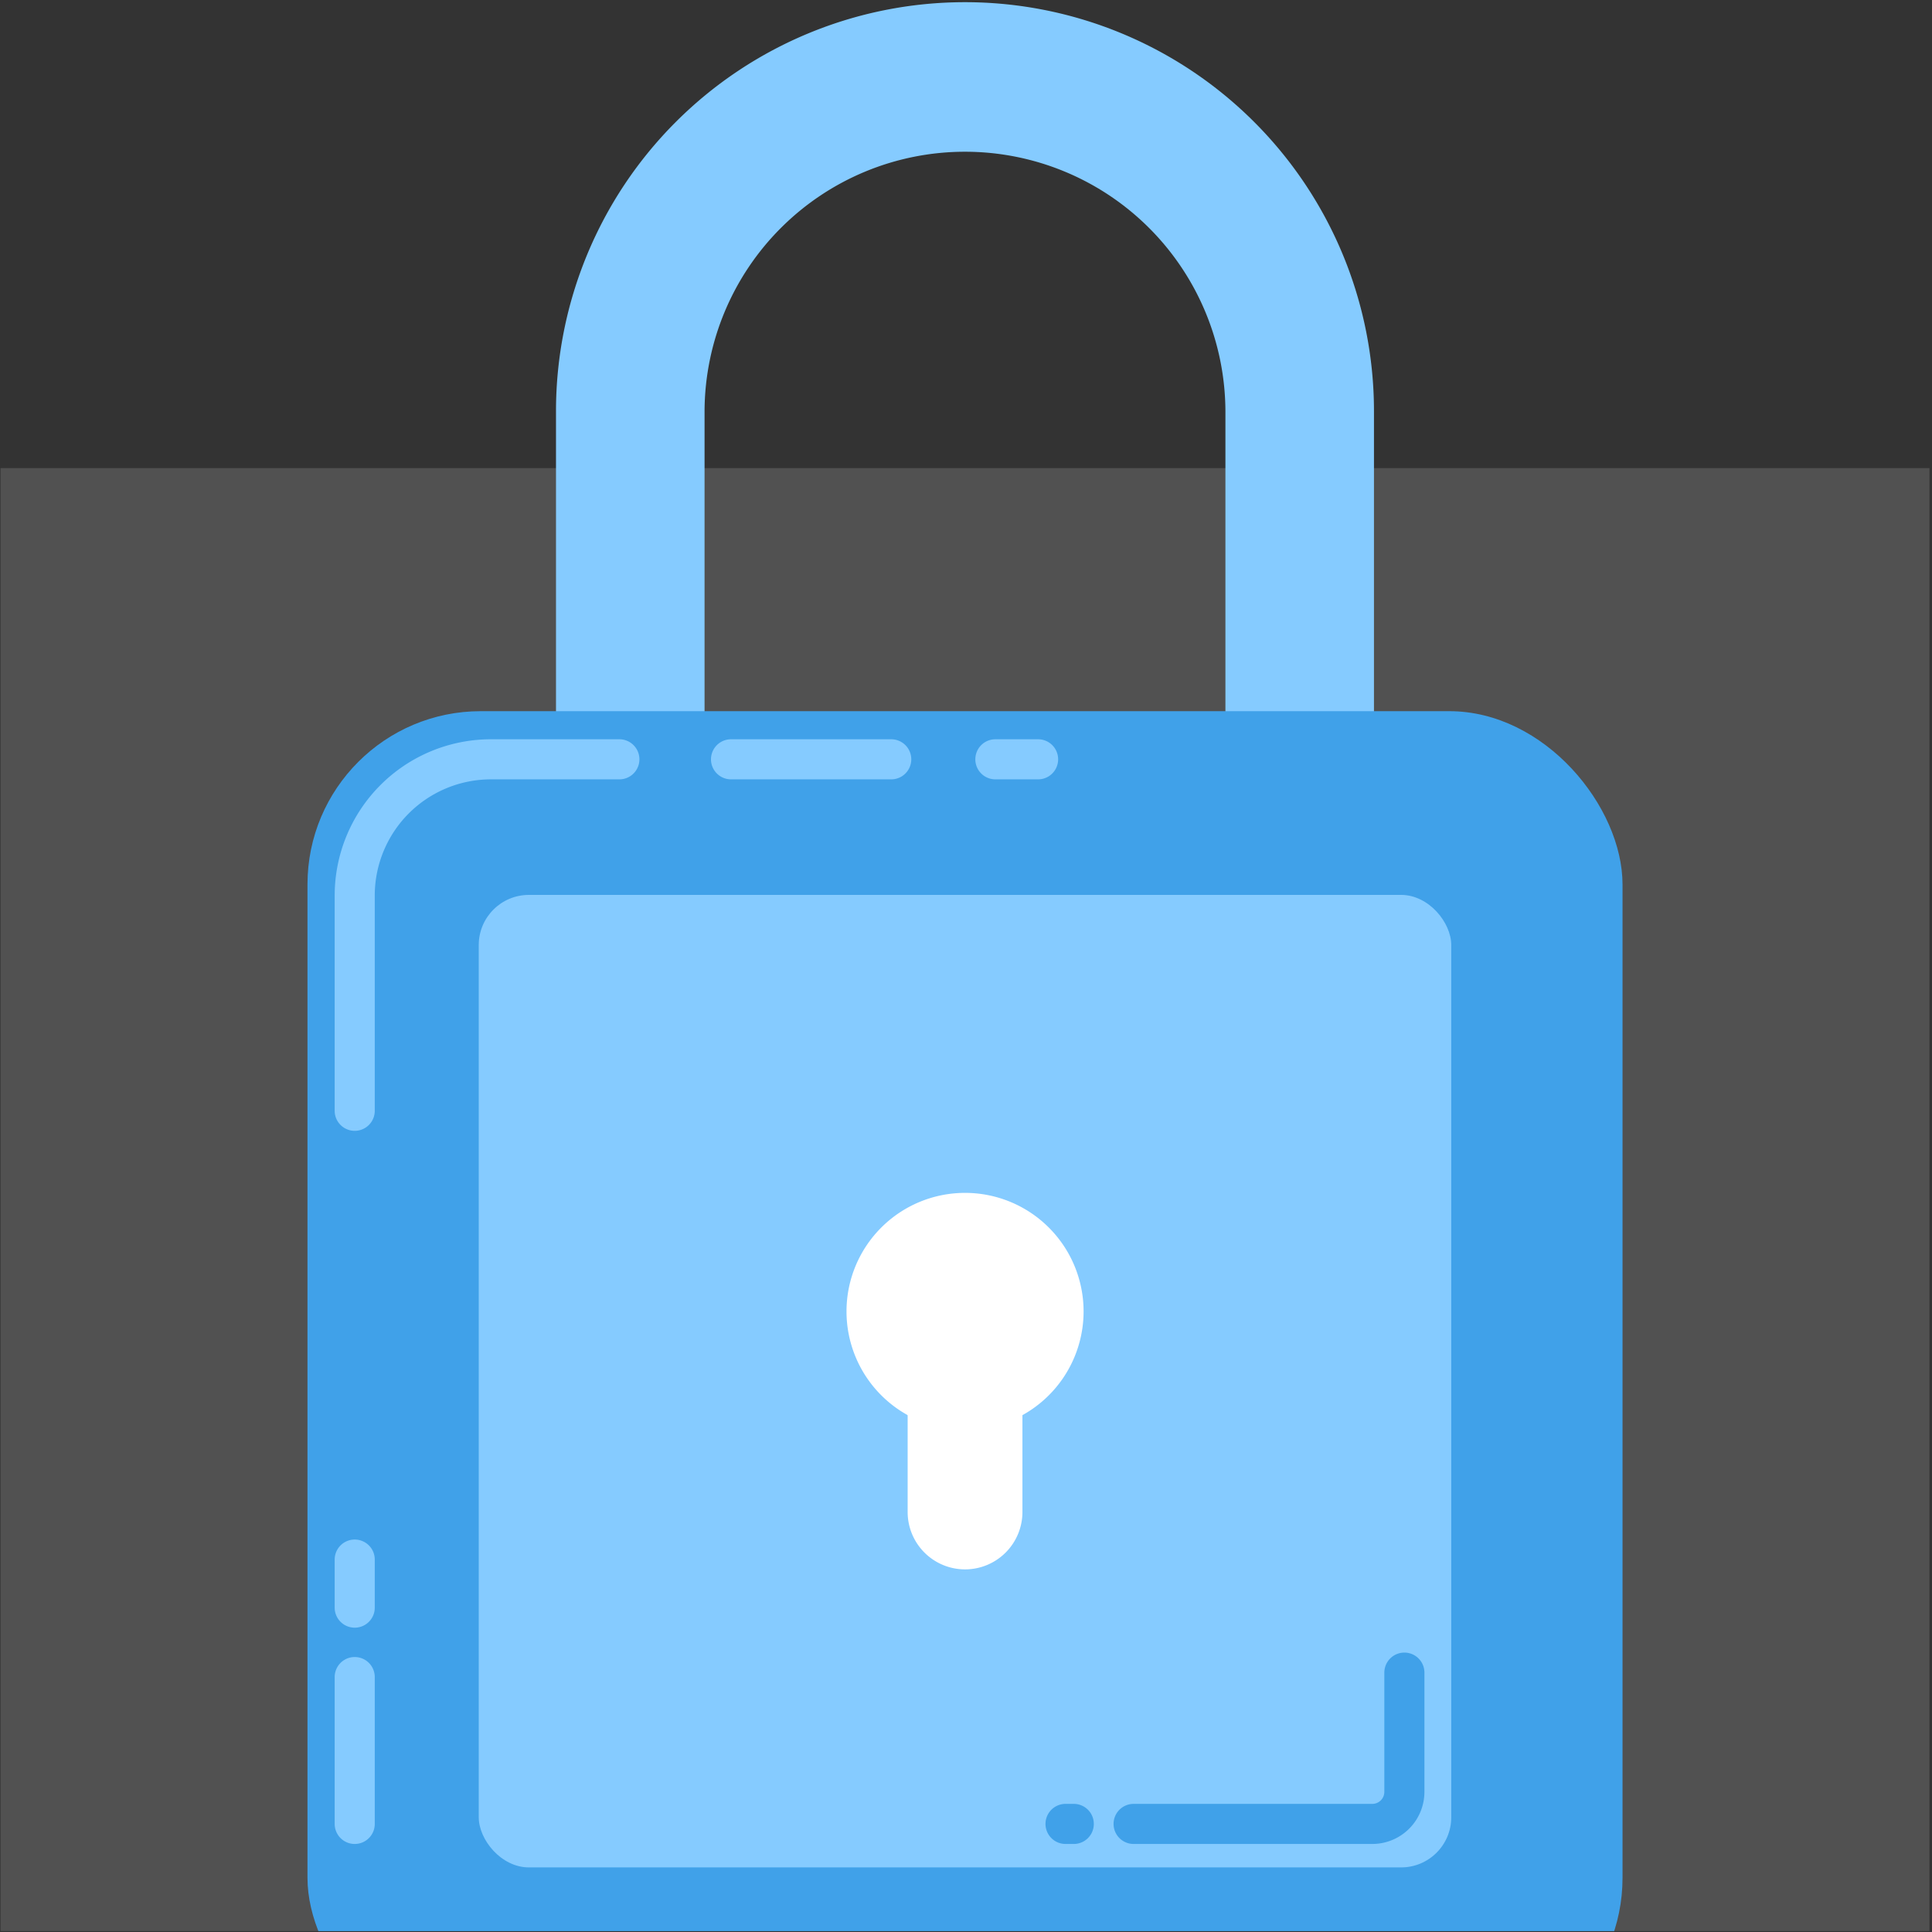
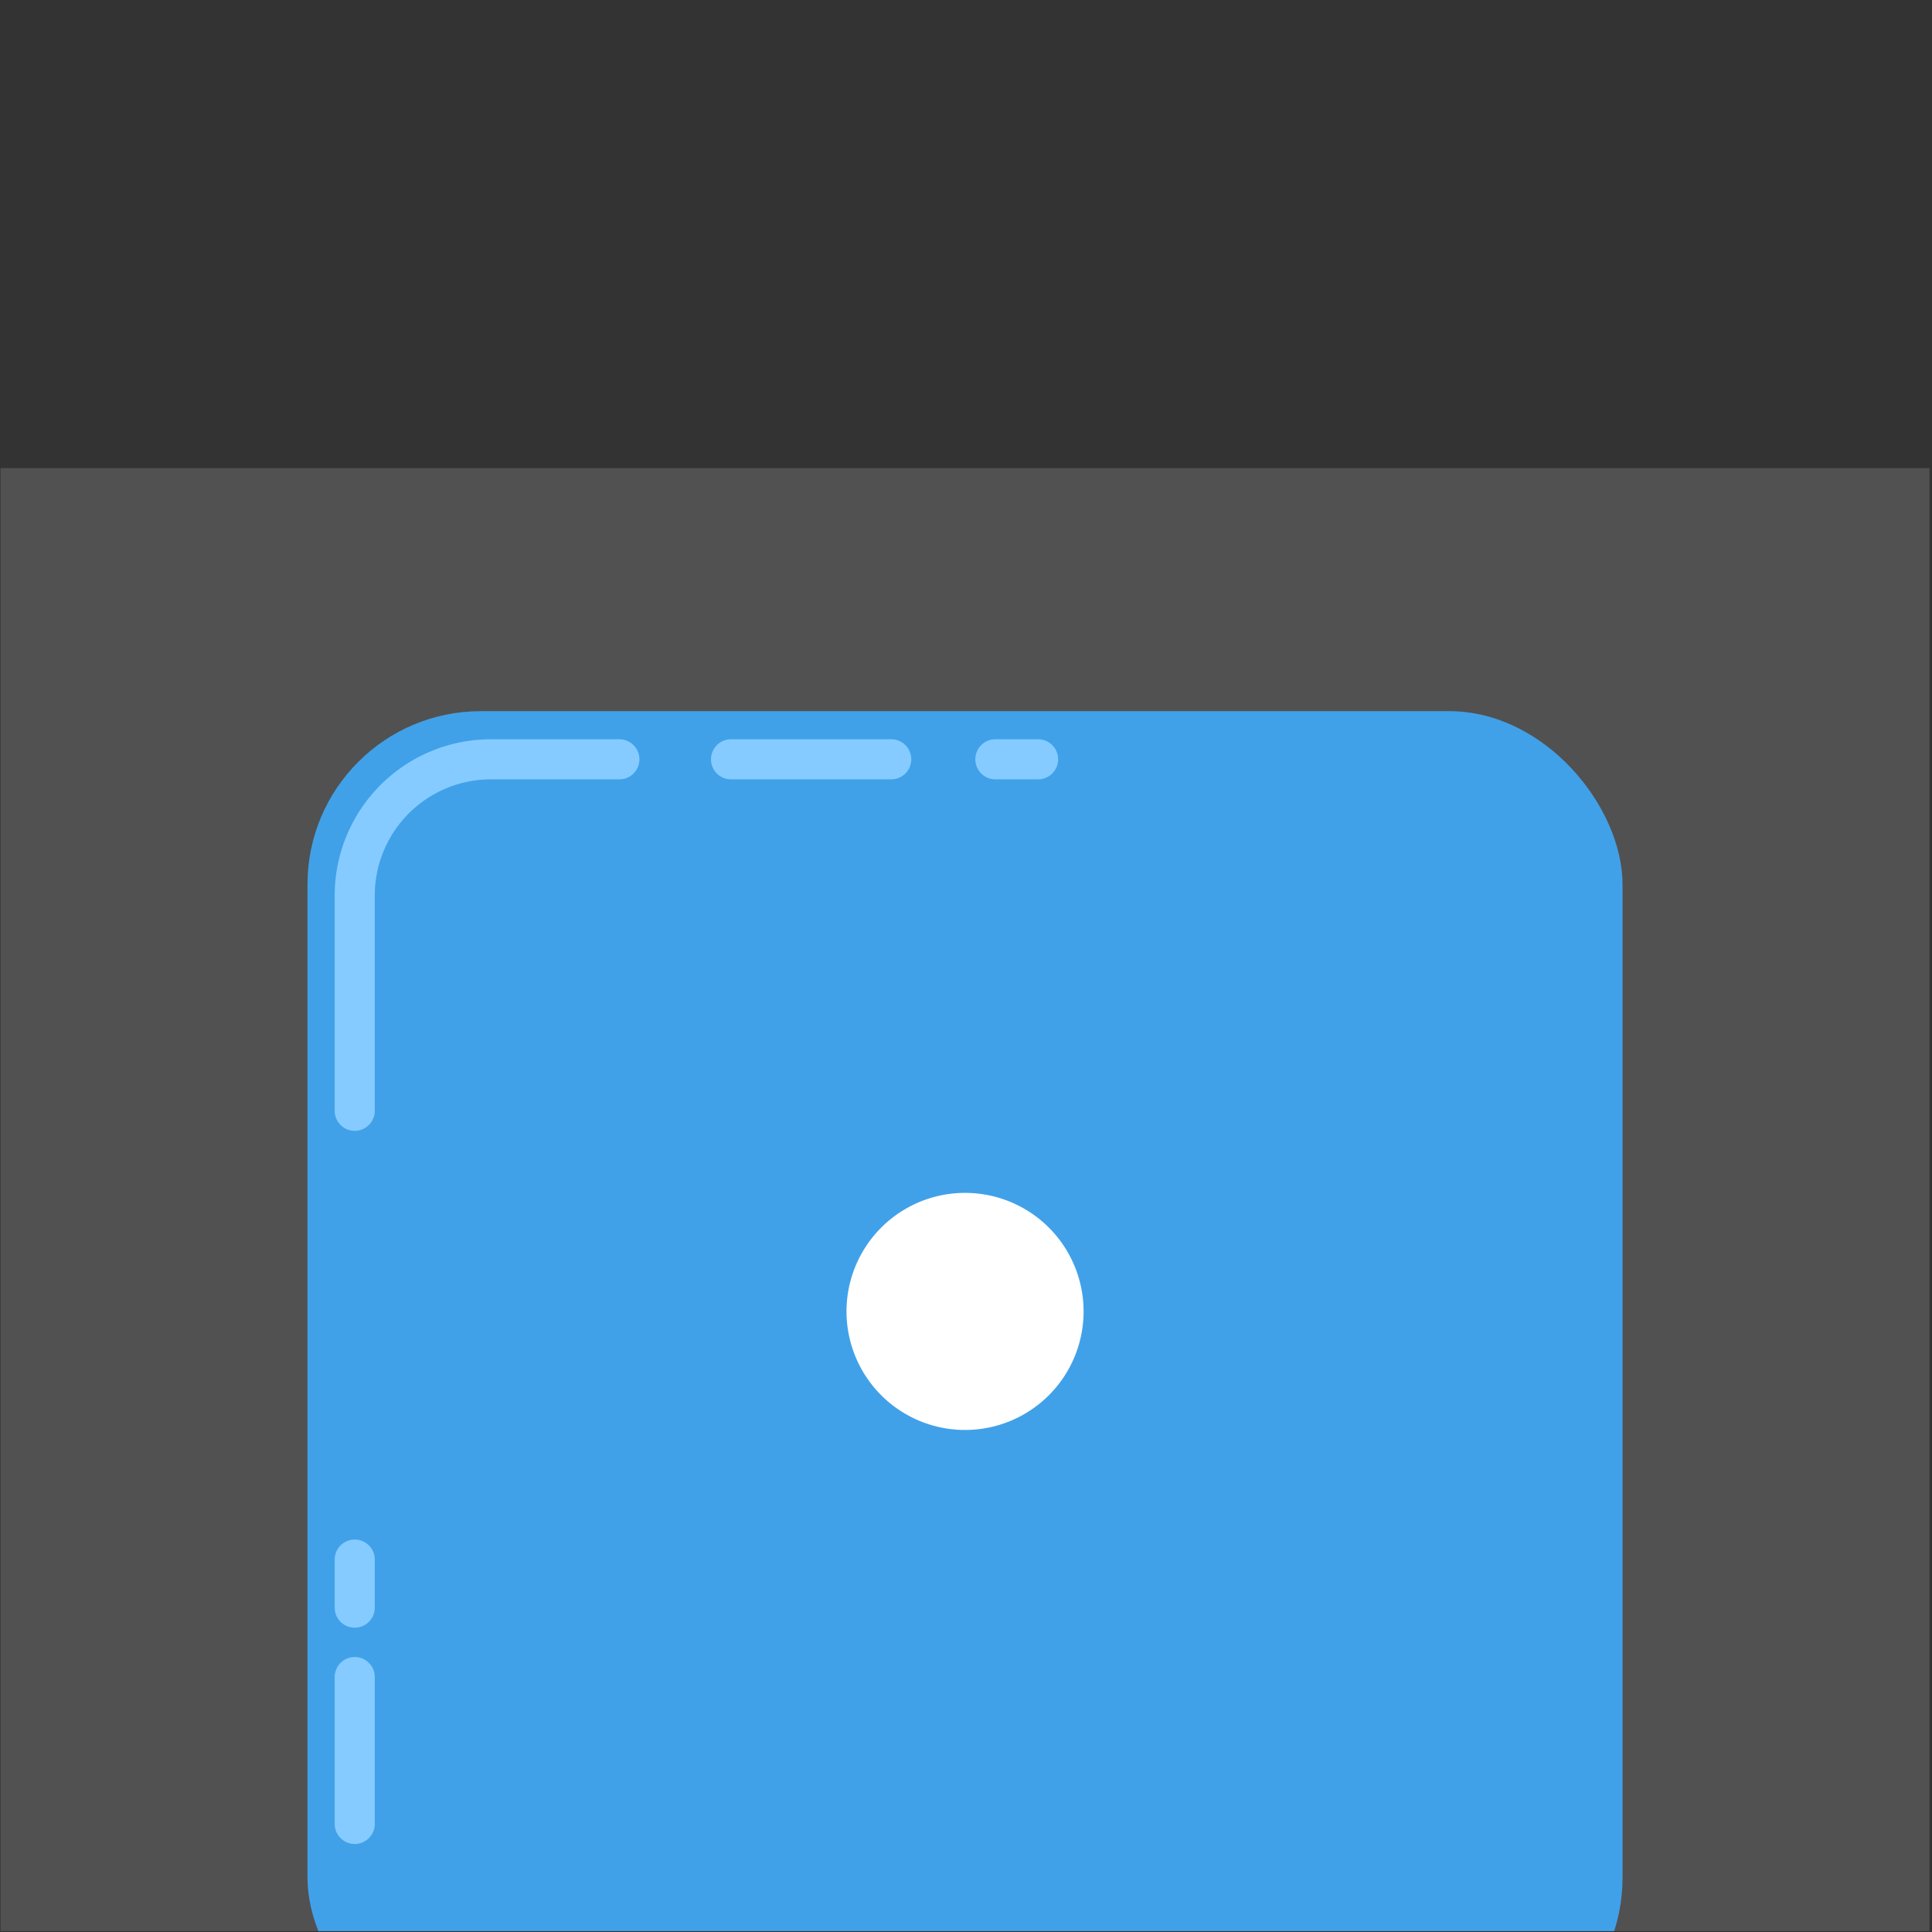
<svg xmlns="http://www.w3.org/2000/svg" id="Layer_1" data-name="Layer 1" viewBox="0 0 482 482">
  <rect x="0" y="0" width="482" height="482" fill="#333333" stroke="none" />
  <defs>
    <clipPath id="clip-path">
      <rect x="0.133" y="0.545" width="481.234" height="481.234" style="fill:none" />
    </clipPath>
  </defs>
  <g style="clip-path:url(#clip-path)">
    <rect x="0.133" y="116.785" width="481.233" height="364.993" style="fill:#cbcbcb;opacity:0.2;isolation:isolate" />
-     <path d="M240.746.545A102.035,102.035,0,0,0,138.711,102.58V215.977h37.063V102.576a64.974,64.974,0,0,1,129.947,0V215.977h37.06V102.58A102.035,102.035,0,0,0,240.746.545Z" style="fill:#85cbff;fill-rule:evenodd" />
    <rect x="76.711" y="177.426" width="328.082" height="334.291" rx="43.225" style="fill:#40a1e9" />
    <path d="M154.522,189.434H122.496a34,34,0,0,0-34,34v53.687m93.881-87.687h39.969m25.981,0h10.658M88.496,418.397v36.639m0-53.959V389.086" style="fill:none;stroke:#85cbff;stroke-linecap:round;stroke-width:10px" />
-     <rect x="119.438" y="223.262" width="242.624" height="242.624" rx="12.513" style="fill:#85cbff" />
    <path d="M282.815,455.035h59.552a8,8,0,0,0,8-8V417.291m-82.481,37.744h-2.054" style="fill:none;stroke:#40a1e9;stroke-linecap:round;stroke-width:10px" />
-     <path d="M240.762,297.602h0a29.574,29.574,0,0,1,29.574,29.574h0a29.574,29.574,0,0,1-29.574,29.574h0A29.574,29.574,0,0,1,211.188,327.176h0A29.574,29.574,0,0,1,240.762,297.602Z" style="fill:#fff" />
-     <path d="M226.441,332.385H255.08v44.829a14.319,14.319,0,0,1-14.319,14.319h0a14.319,14.319,0,0,1-14.32-14.319Z" style="fill:#fff" />
+     <path d="M240.762,297.602h0a29.574,29.574,0,0,1,29.574,29.574h0a29.574,29.574,0,0,1-29.574,29.574h0A29.574,29.574,0,0,1,211.188,327.176A29.574,29.574,0,0,1,240.762,297.602Z" style="fill:#fff" />
  </g>
</svg>